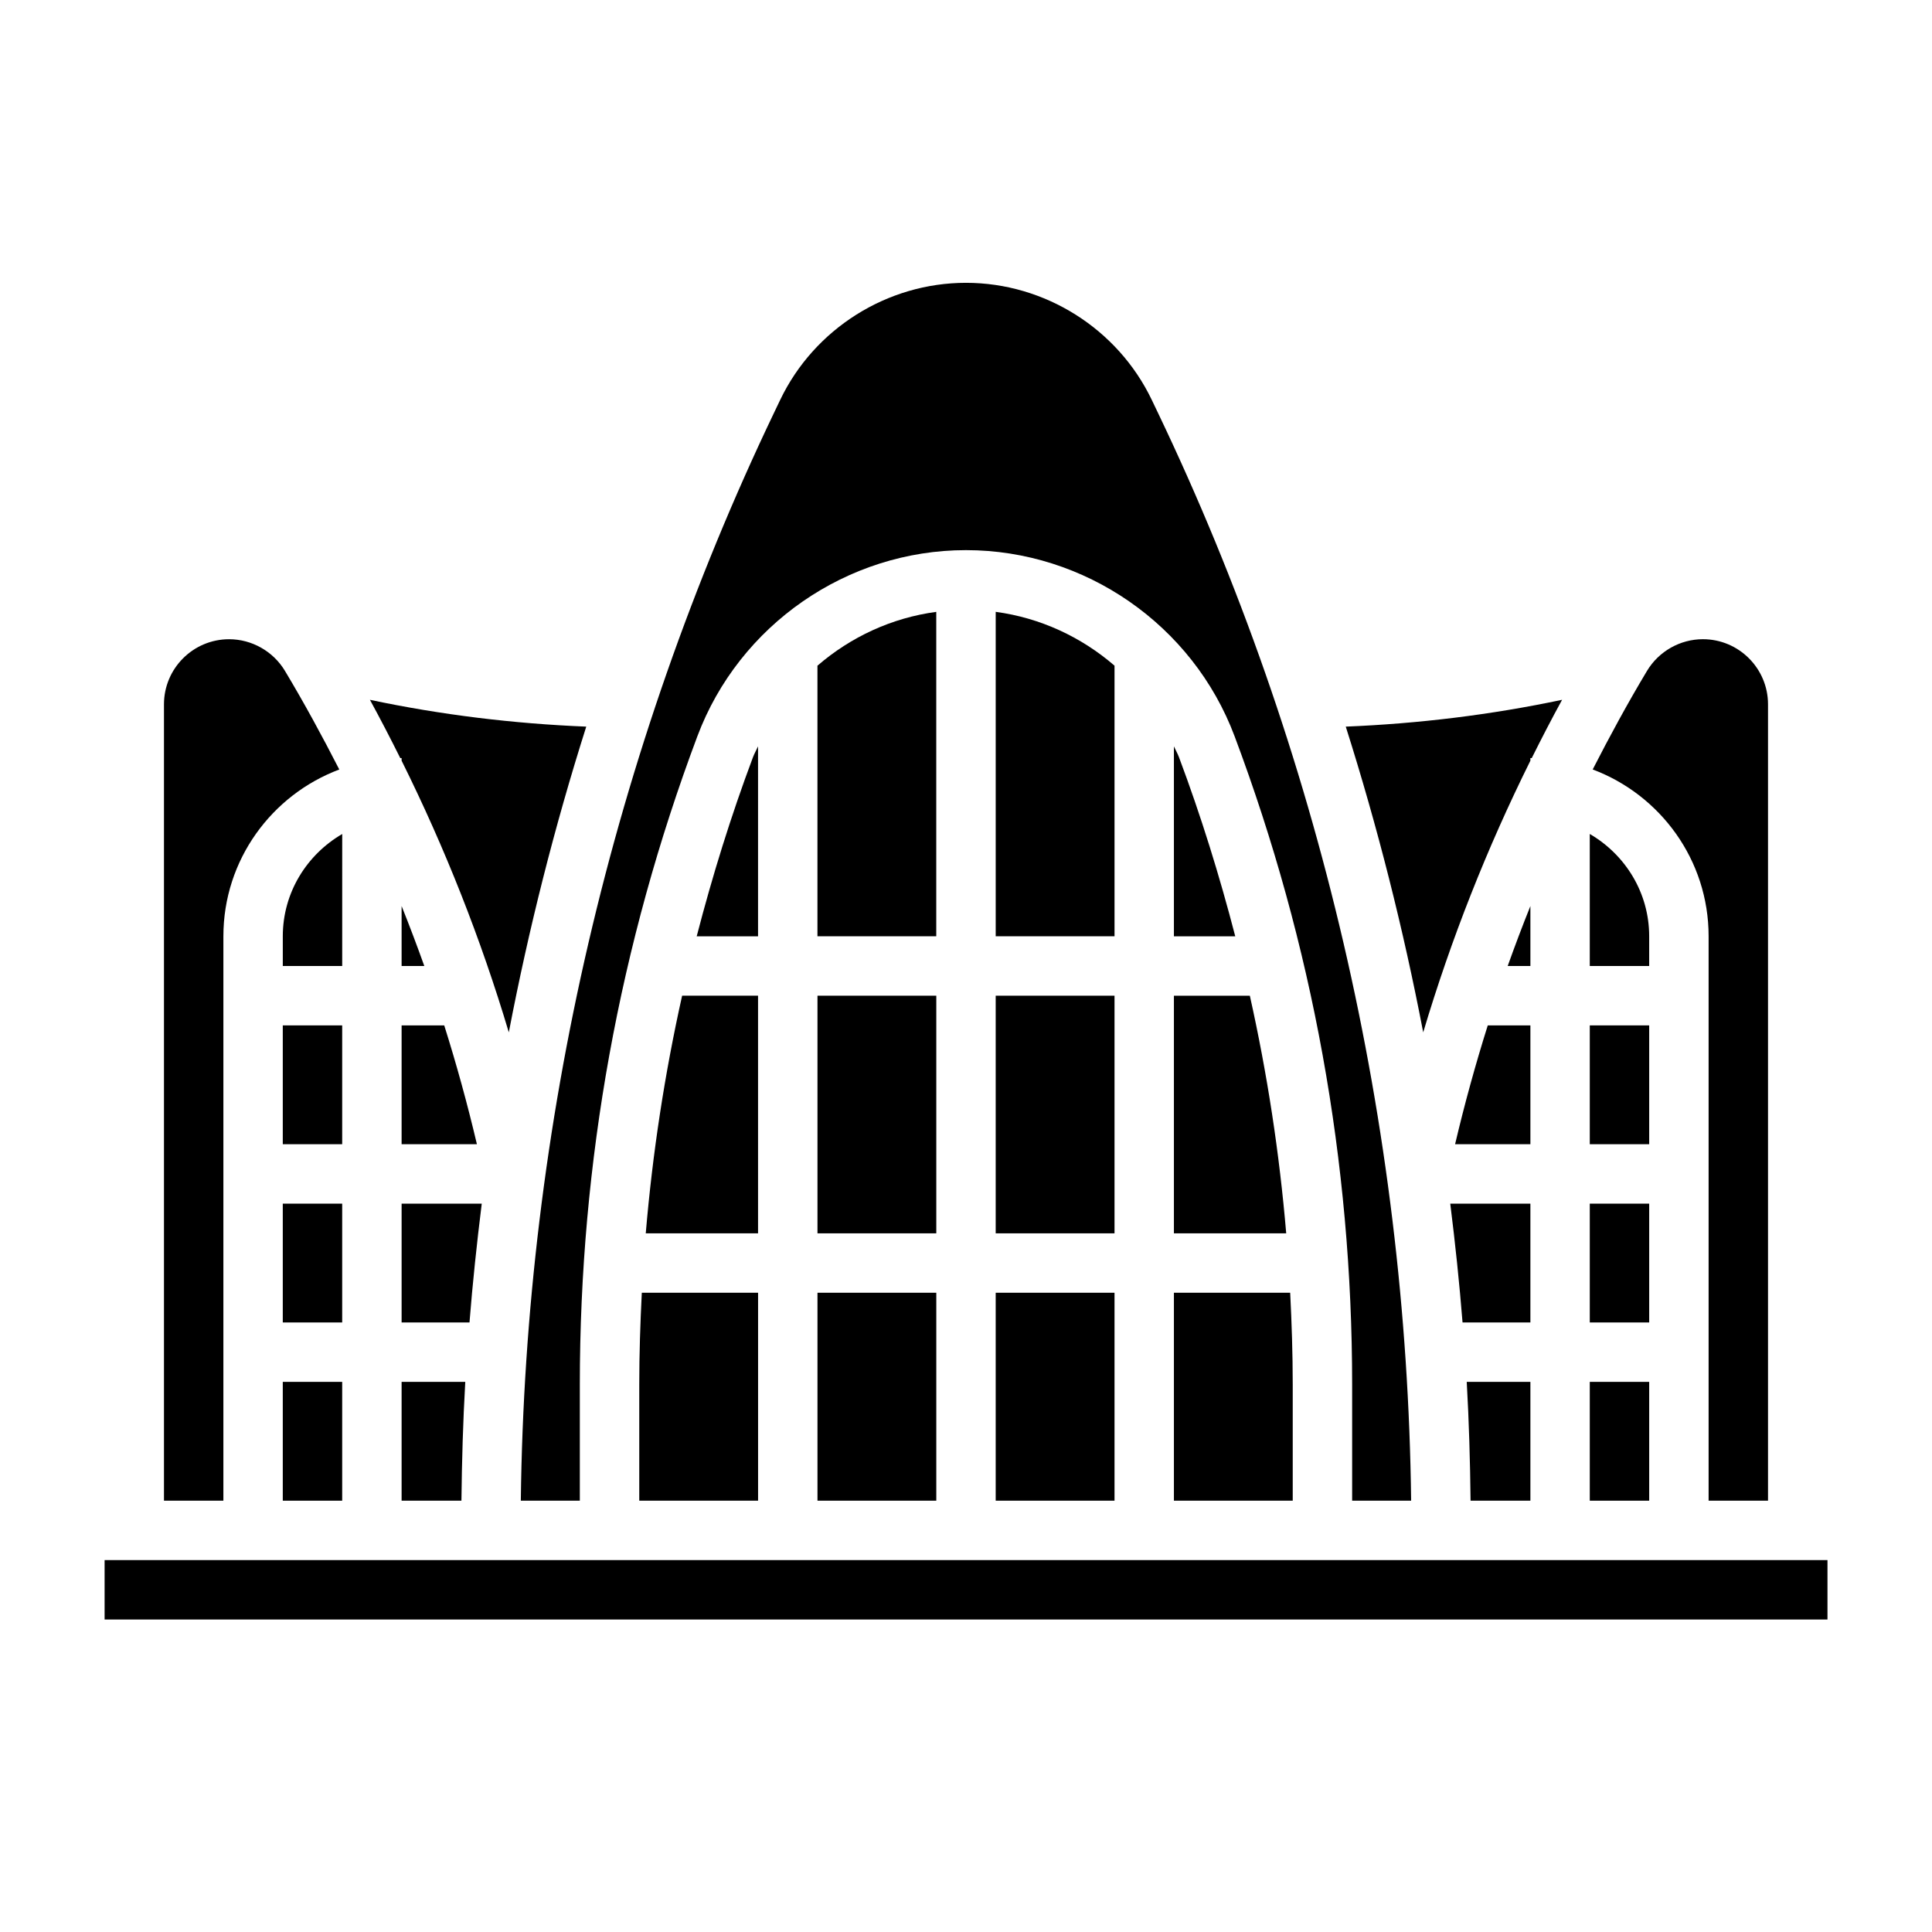
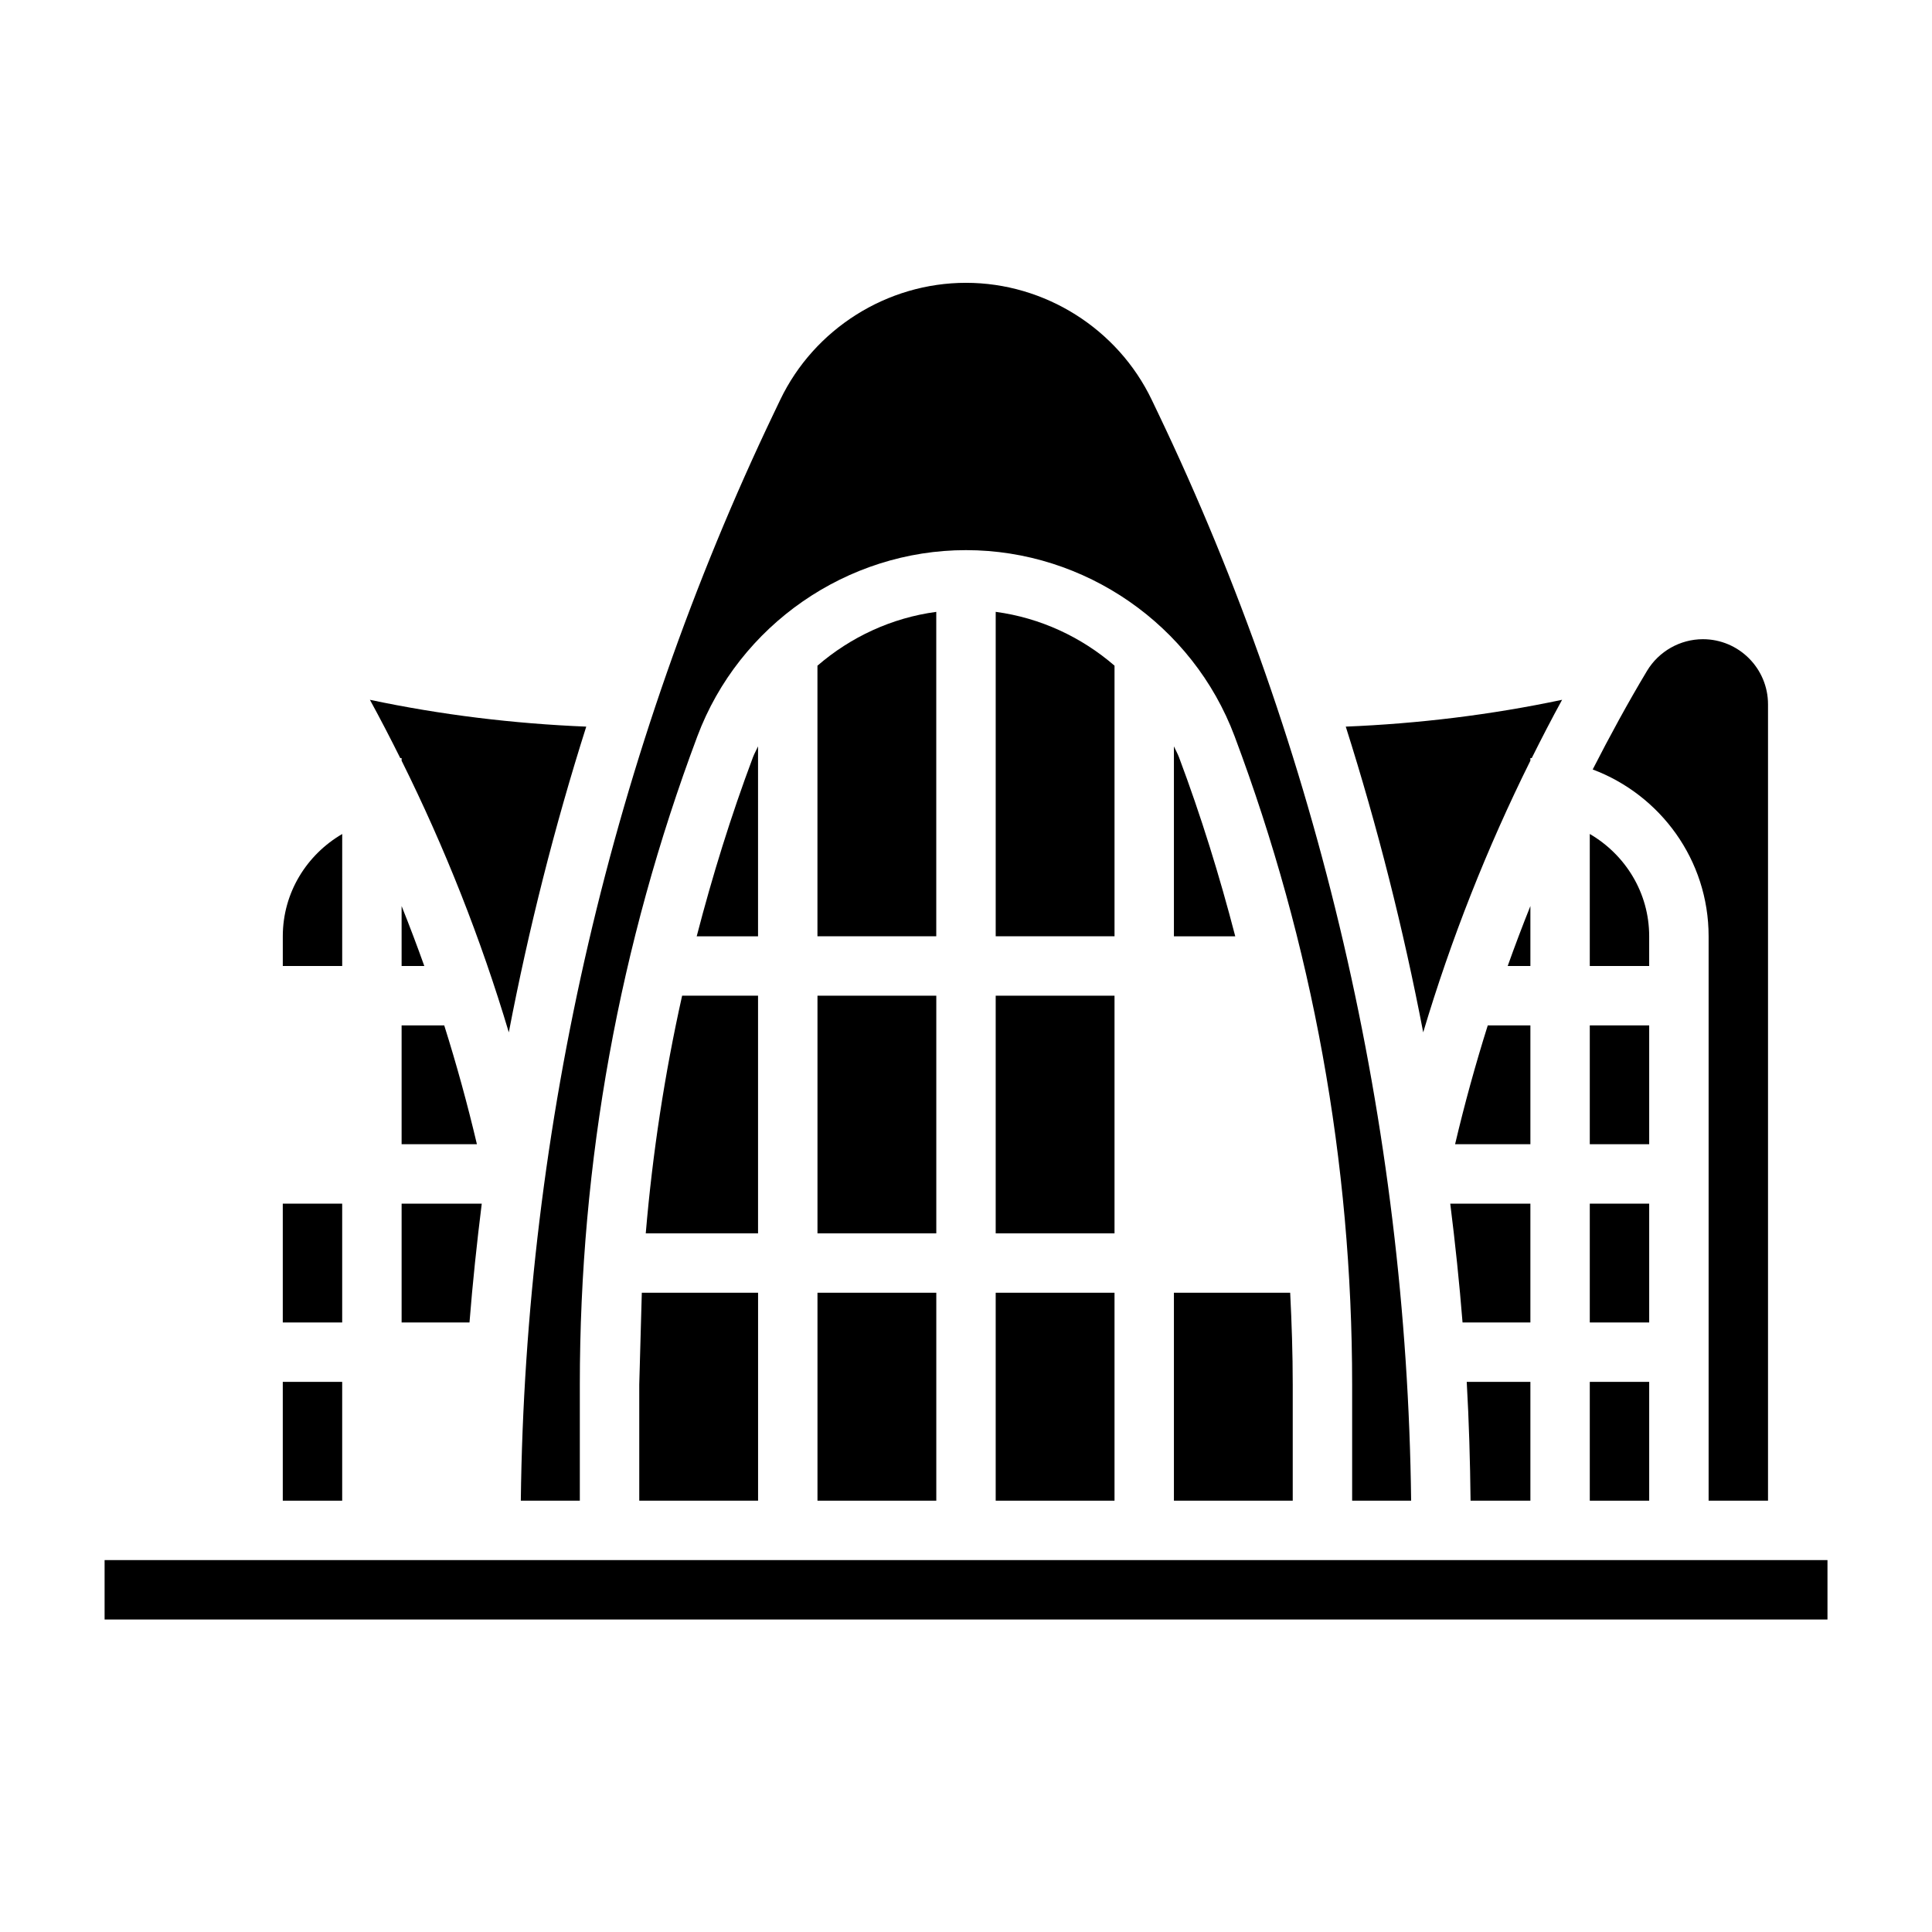
<svg xmlns="http://www.w3.org/2000/svg" fill="#000000" width="800px" height="800px" version="1.1" viewBox="144 144 512 512">
  <g>
    <path d="m297.66 541.7v-30.797c0-58.875 10.477-116.67 31.148-171.78 11.059-29.5 39.668-49.332 71.188-49.332s60.125 19.828 71.188 49.332c20.672 55.105 31.148 112.9 31.148 171.78v30.797h15.633c-1.164-99.227-24.246-198.71-67.047-288.2l-1.684-3.519c-9.023-18.852-28.348-31.031-49.238-31.031s-40.219 12.18-49.238 31.031l-1.684 3.519c-42.805 89.496-65.883 188.98-67.051 288.2z" />
    <path d="m439.36 320.41c-8.816-7.621-19.703-12.684-31.488-14.266v85.977h31.488z" />
    <path d="m549.57 384.11c-2.109 5.25-4.109 10.547-6.016 15.887h6.016z" />
    <path d="m549.57 415.74h-11.297c-3.266 10.367-6.156 20.867-8.66 31.488h19.957z" />
    <path d="m455.1 341.79v50.34h16.254c-4.156-16.012-9.062-31.867-14.918-47.477-0.375-0.996-0.91-1.895-1.336-2.863z" />
    <path d="m407.87 407.87h31.488v62.977h-31.488z" />
    <path d="m407.87 486.59h31.488v55.105h-31.488z" />
    <path d="m455.1 541.7h31.488v-30.797c0-8.133-0.27-16.223-0.676-24.309h-30.812z" />
-     <path d="m455.1 470.85h29.758c-1.793-21.223-5.008-42.242-9.637-62.977h-20.121z" />
    <path d="m565.31 415.74h15.742v31.488h-15.742z" />
    <path d="m581.05 392.12c0-11.602-6.375-21.648-15.742-27.109v34.984h15.742z" />
    <path d="m549.57 541.7v-31.488h-16.871c0.598 10.492 0.898 20.988 1.016 31.488z" />
    <path d="m596.8 392.12v149.57h15.742v-211.04c0-9.516-7.738-17.254-17.254-17.254-6.031 0-11.691 3.211-14.801 8.375-5.133 8.559-9.879 17.301-14.406 26.145 17.91 6.723 30.719 23.969 30.719 44.199z" />
    <path d="m565.31 462.98h15.742v31.488h-15.742z" />
    <path d="m565.31 510.21h15.742v31.488h-15.742z" />
    <path d="m549.57 462.98h-21.238c1.316 10.477 2.418 20.973 3.258 31.488l17.98-0.004z" />
    <path d="m549.57 345.59v-0.699c0.117 0 0.234 0.016 0.355 0.016 2.59-5.195 5.25-10.352 8.047-15.453-18.871 3.992-38.055 6.32-57.332 7.109 8.43 26.559 15.273 53.641 20.523 81.02 7.394-24.773 16.898-48.824 28.406-71.992z" />
-     <path d="m313.41 510.9v30.797h31.488v-55.105h-30.812c-0.406 8.086-0.676 16.18-0.676 24.309z" />
+     <path d="m313.41 510.9v30.797h31.488v-55.105h-30.812z" />
    <path d="m218.94 462.98h15.742v31.488h-15.742z" />
-     <path d="m218.94 415.74h15.742v31.488h-15.742z" />
    <path d="m218.94 510.21h15.742v31.488h-15.742z" />
    <path d="m250.43 447.23h19.957c-2.504-10.621-5.391-21.121-8.66-31.488h-11.297z" />
    <path d="m250.43 400h6.016c-1.906-5.328-3.906-10.629-6.016-15.887z" />
    <path d="m502.34 557.44h-330.62v15.746h456.58v-15.746z" />
-     <path d="m203.2 392.12c0-20.23 12.809-37.48 30.715-44.195-4.527-8.84-9.273-17.586-14.406-26.145-3.102-5.168-8.77-8.379-14.797-8.379-9.52 0-17.258 7.738-17.258 17.254v211.04h15.742z" />
    <path d="m360.64 407.87h31.488v62.977h-31.488z" />
    <path d="m234.69 365.02c-9.371 5.461-15.746 15.508-15.746 27.109v7.871h15.742z" />
    <path d="m344.89 407.87h-20.121c-4.629 20.734-7.84 41.754-9.637 62.977h29.758z" />
-     <path d="m250.43 541.7h15.855c0.117-10.5 0.418-20.996 1.016-31.488h-16.871z" />
    <path d="m360.64 486.59h31.488v55.105h-31.488z" />
    <path d="m392.12 306.15c-11.785 1.574-22.672 6.644-31.488 14.266v71.711h31.488z" />
    <path d="m271.67 462.98h-21.238v31.488h17.988c0.836-10.52 1.945-21.012 3.25-31.488z" />
    <path d="m250.43 344.89v0.699c11.508 23.168 21.012 47.215 28.41 71.996 5.25-27.379 12.09-54.457 20.523-81.02-19.277-0.789-38.461-3.117-57.332-7.109 2.793 5.102 5.457 10.258 8.047 15.453 0.117-0.004 0.234-0.02 0.352-0.02z" />
    <path d="m344.89 341.79c-0.426 0.969-0.961 1.867-1.34 2.867-5.856 15.609-10.762 31.457-14.918 47.477l16.258-0.004z" />
  </g>
</svg>